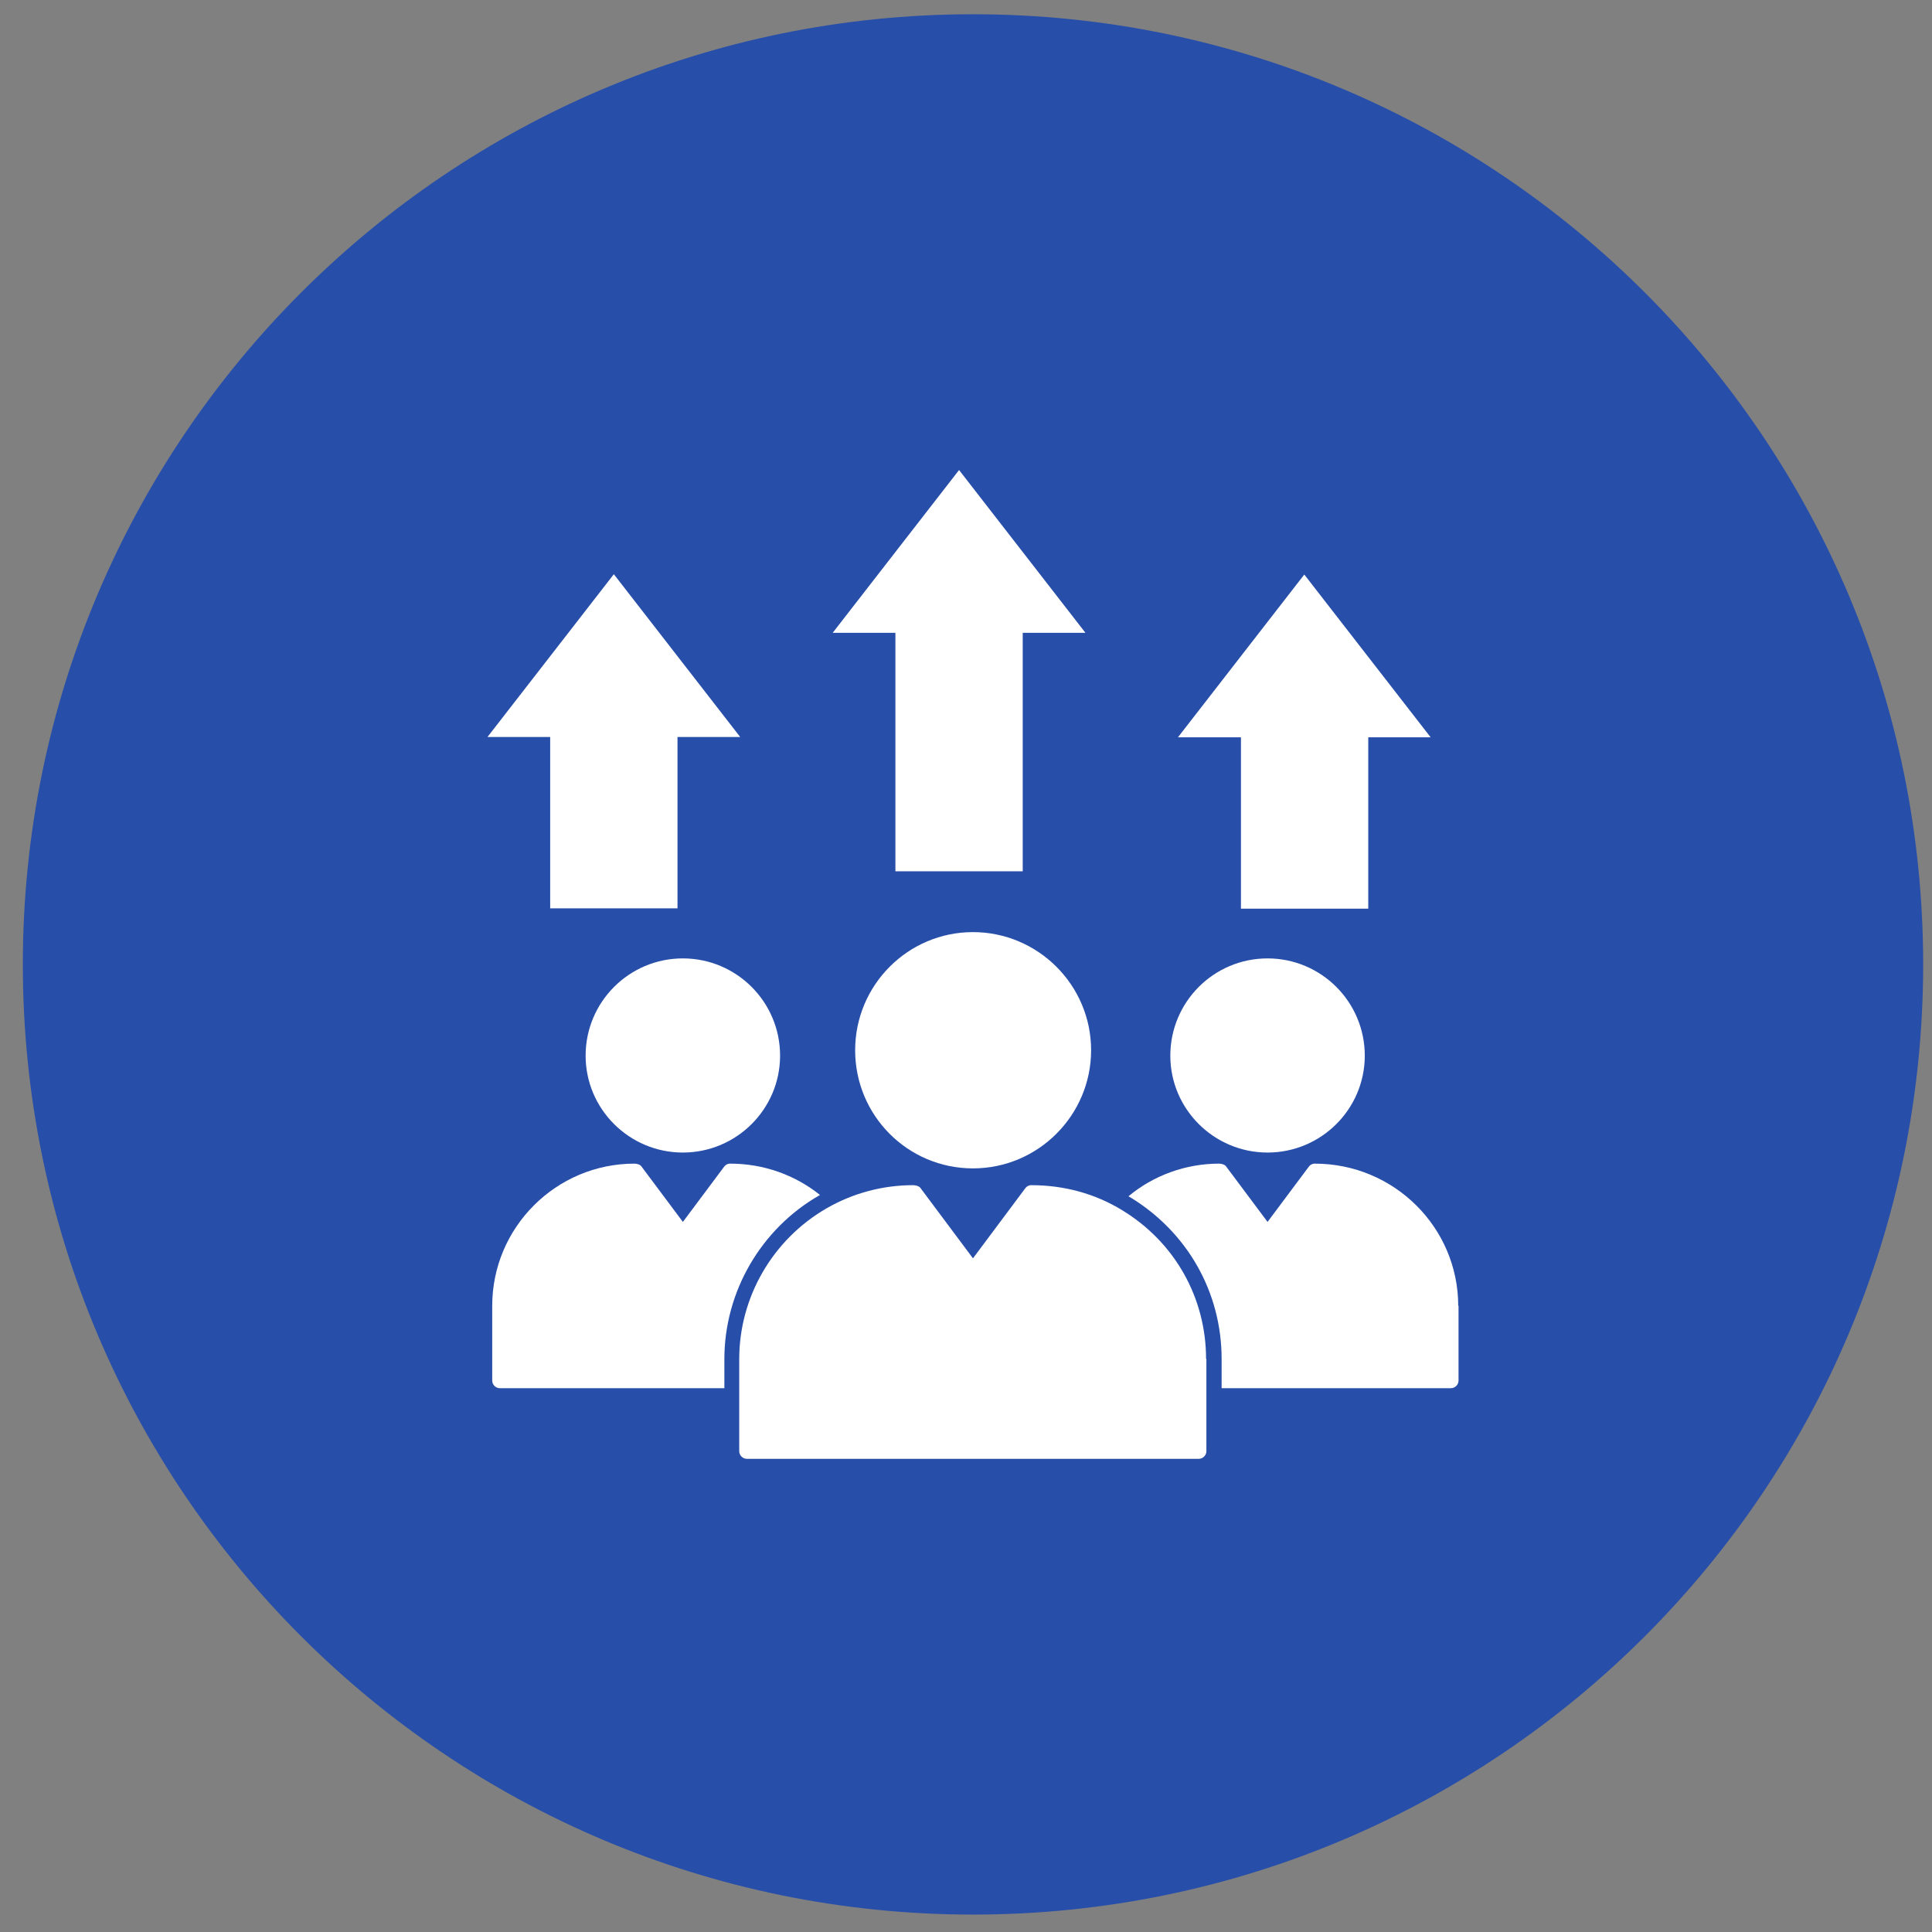
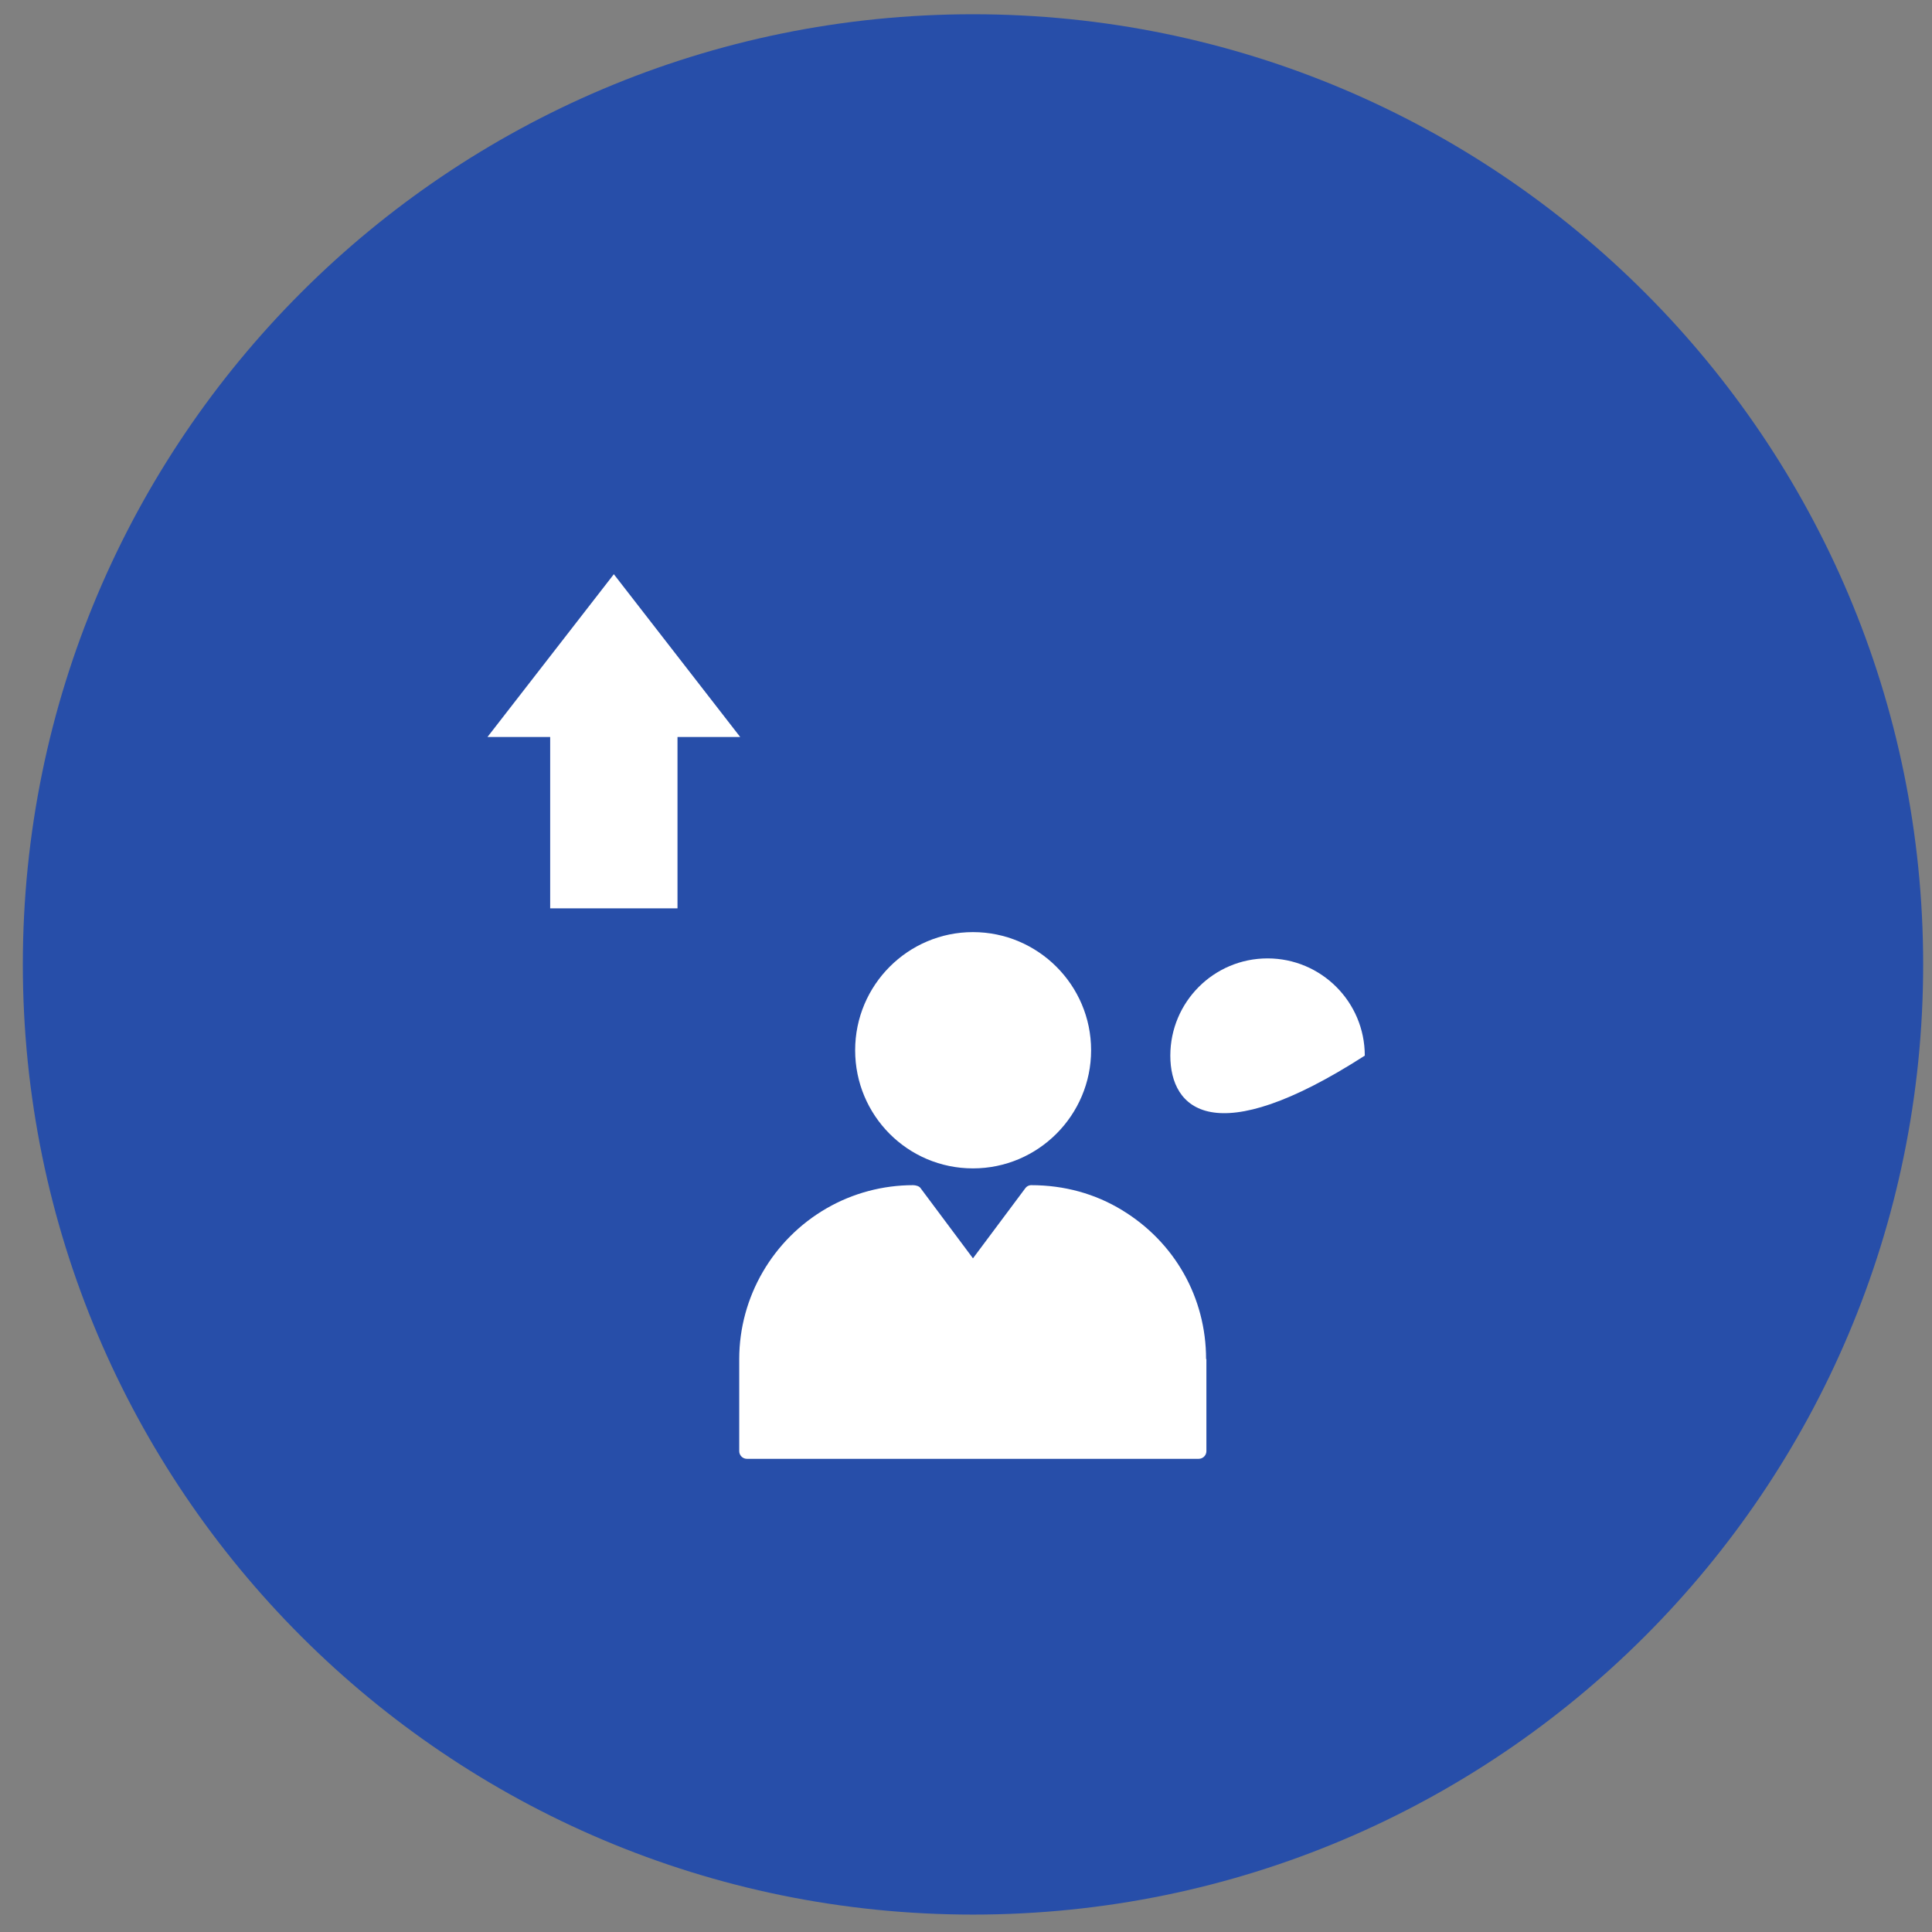
<svg xmlns="http://www.w3.org/2000/svg" width="61" height="61" viewBox="0 0 61 61" fill="none">
  <rect x="0" y="0" width="61" height="61" fill="#808080" stroke="none" />
  <path d="M30.721 60.45C47.289 60.45 60.721 47.019 60.721 30.45C60.721 13.882 47.289 0.45 30.721 0.45C14.152 0.45 0.721 13.882 0.721 30.45C0.721 47.019 14.152 60.45 30.721 60.45Z" fill="#274EA9" />
-   <path d="M46.051 41.23V43.59C46.051 43.72 45.941 43.83 45.811 43.83H38.571V42.91C38.571 40.8 37.491 38.9 35.681 37.8C35.661 37.8 35.651 37.78 35.631 37.77C36.421 37.11 37.441 36.74 38.491 36.74C38.571 36.74 38.681 36.77 38.721 36.84L40.021 38.58L41.321 36.84C41.361 36.78 41.431 36.74 41.511 36.74C44.021 36.74 46.041 38.76 46.041 41.23H46.051Z" fill="white" />
-   <path d="M25.901 37.73C25.901 37.73 25.881 37.73 25.871 37.74C24.021 38.8 22.871 40.79 22.871 42.91V43.83H15.781C15.651 43.83 15.541 43.72 15.541 43.59V41.23C15.541 38.75 17.561 36.74 20.031 36.74C20.111 36.74 20.221 36.77 20.261 36.84L21.561 38.58L22.861 36.84C22.901 36.78 22.971 36.74 23.051 36.74C24.101 36.74 25.091 37.09 25.891 37.73H25.901Z" fill="white" />
  <path d="M34.45 33.16C34.45 35.21 32.78 36.89 30.72 36.89C28.66 36.89 27 35.22 27 33.16C27 31.1 28.67 29.43 30.72 29.43C32.77 29.43 34.45 31.1 34.45 33.16Z" fill="white" />
-   <path d="M24.63 33.33C24.63 35.02 23.25 36.39 21.56 36.39C19.87 36.39 18.49 35.02 18.49 33.33C18.49 31.64 19.86 30.26 21.56 30.26C23.25 30.26 24.63 31.63 24.63 33.33Z" fill="white" />
-   <path d="M43.091 33.33C43.091 35.02 41.711 36.39 40.021 36.39C38.331 36.39 36.951 35.02 36.951 33.33C36.951 31.64 38.321 30.26 40.021 30.26C41.711 30.26 43.091 31.63 43.091 33.33Z" fill="white" />
+   <path d="M43.091 33.33C38.331 36.39 36.951 35.02 36.951 33.33C36.951 31.64 38.321 30.26 40.021 30.26C41.711 30.26 43.091 31.63 43.091 33.33Z" fill="white" />
  <path d="M38.09 42.91V45.82C38.09 45.95 37.98 46.06 37.85 46.06H23.58C23.45 46.06 23.34 45.95 23.34 45.82V42.91C23.34 40.95 24.4 39.13 26.1 38.15C26.93 37.67 27.88 37.42 28.83 37.42C28.91 37.42 29.03 37.45 29.07 37.52L30.72 39.73L32.37 37.52C32.41 37.46 32.48 37.42 32.56 37.42C33.6 37.42 34.58 37.69 35.43 38.21C37.09 39.22 38.08 40.97 38.08 42.91H38.09Z" fill="white" />
-   <path d="M30.281 14.84L34.271 19.98H32.291V27.51H28.271V19.98H26.291L30.281 14.84Z" fill="white" />
-   <path d="M45.181 23.28H43.201V28.69H39.181V23.28H37.191L41.181 18.14L45.171 23.28H45.181Z" fill="white" />
  <path d="M19.381 18.13L23.371 23.27H21.391V28.68H17.371V23.27H15.391L19.381 18.13Z" fill="white" />
</svg>